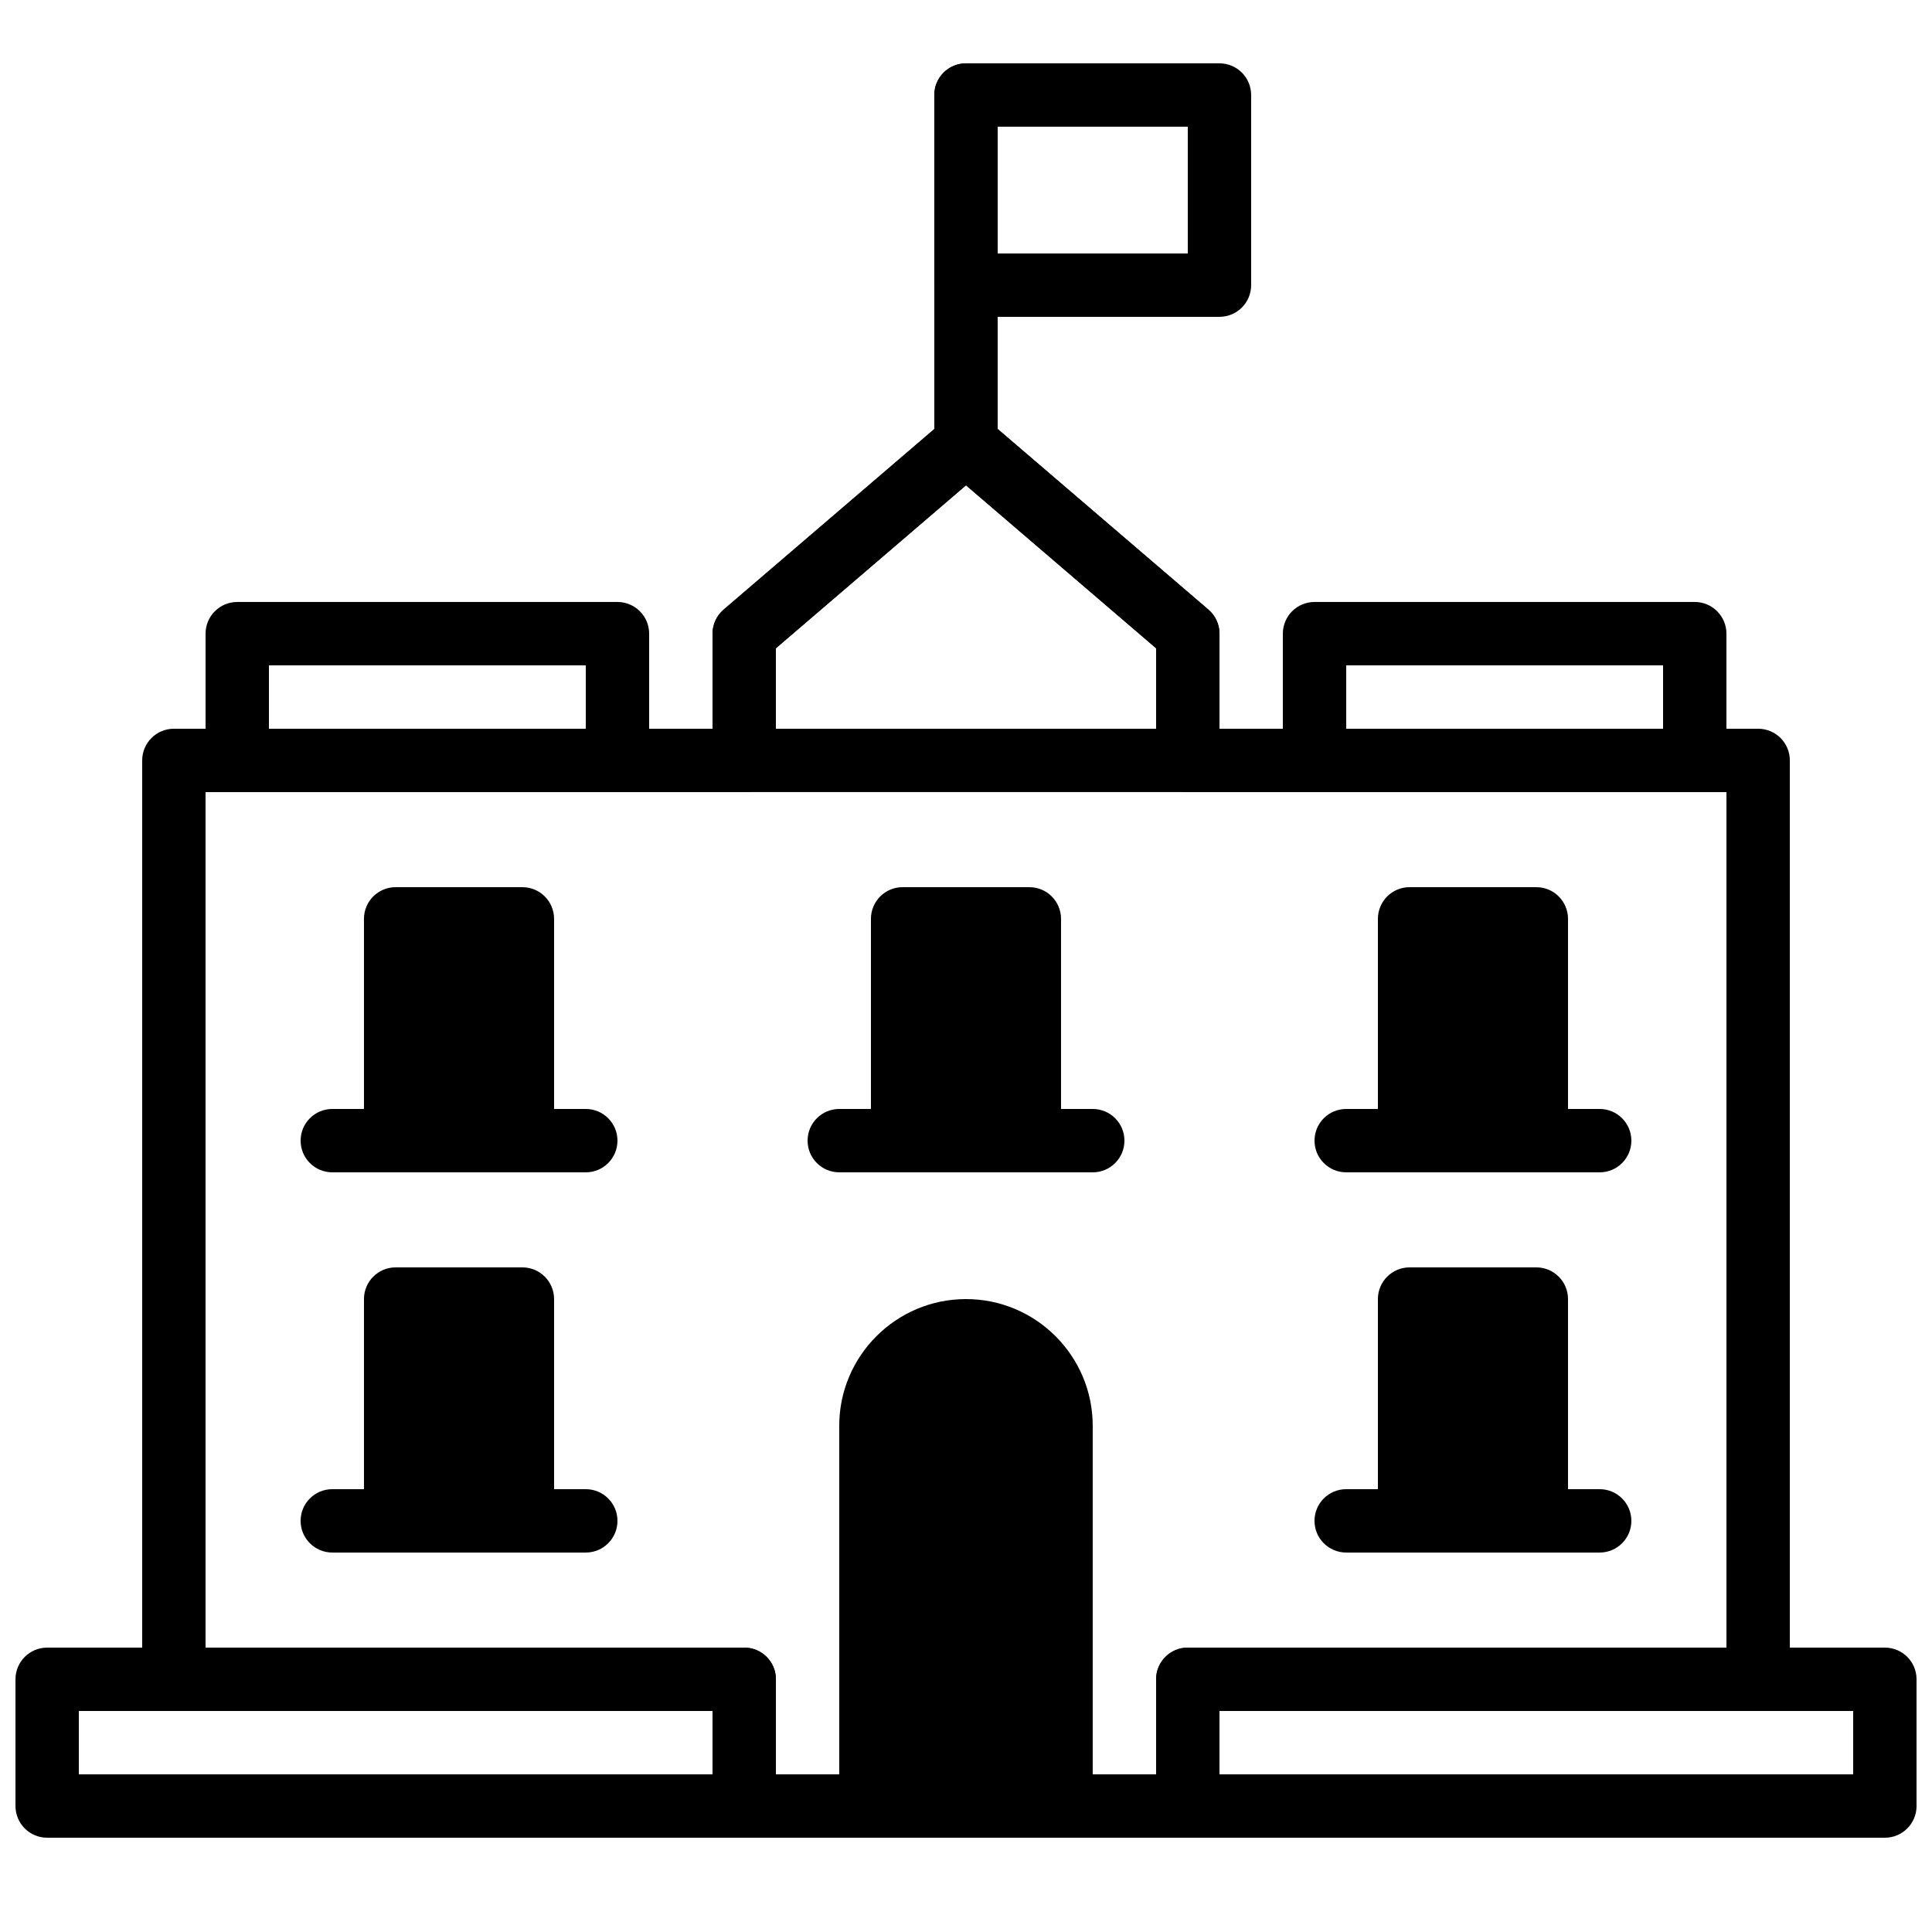
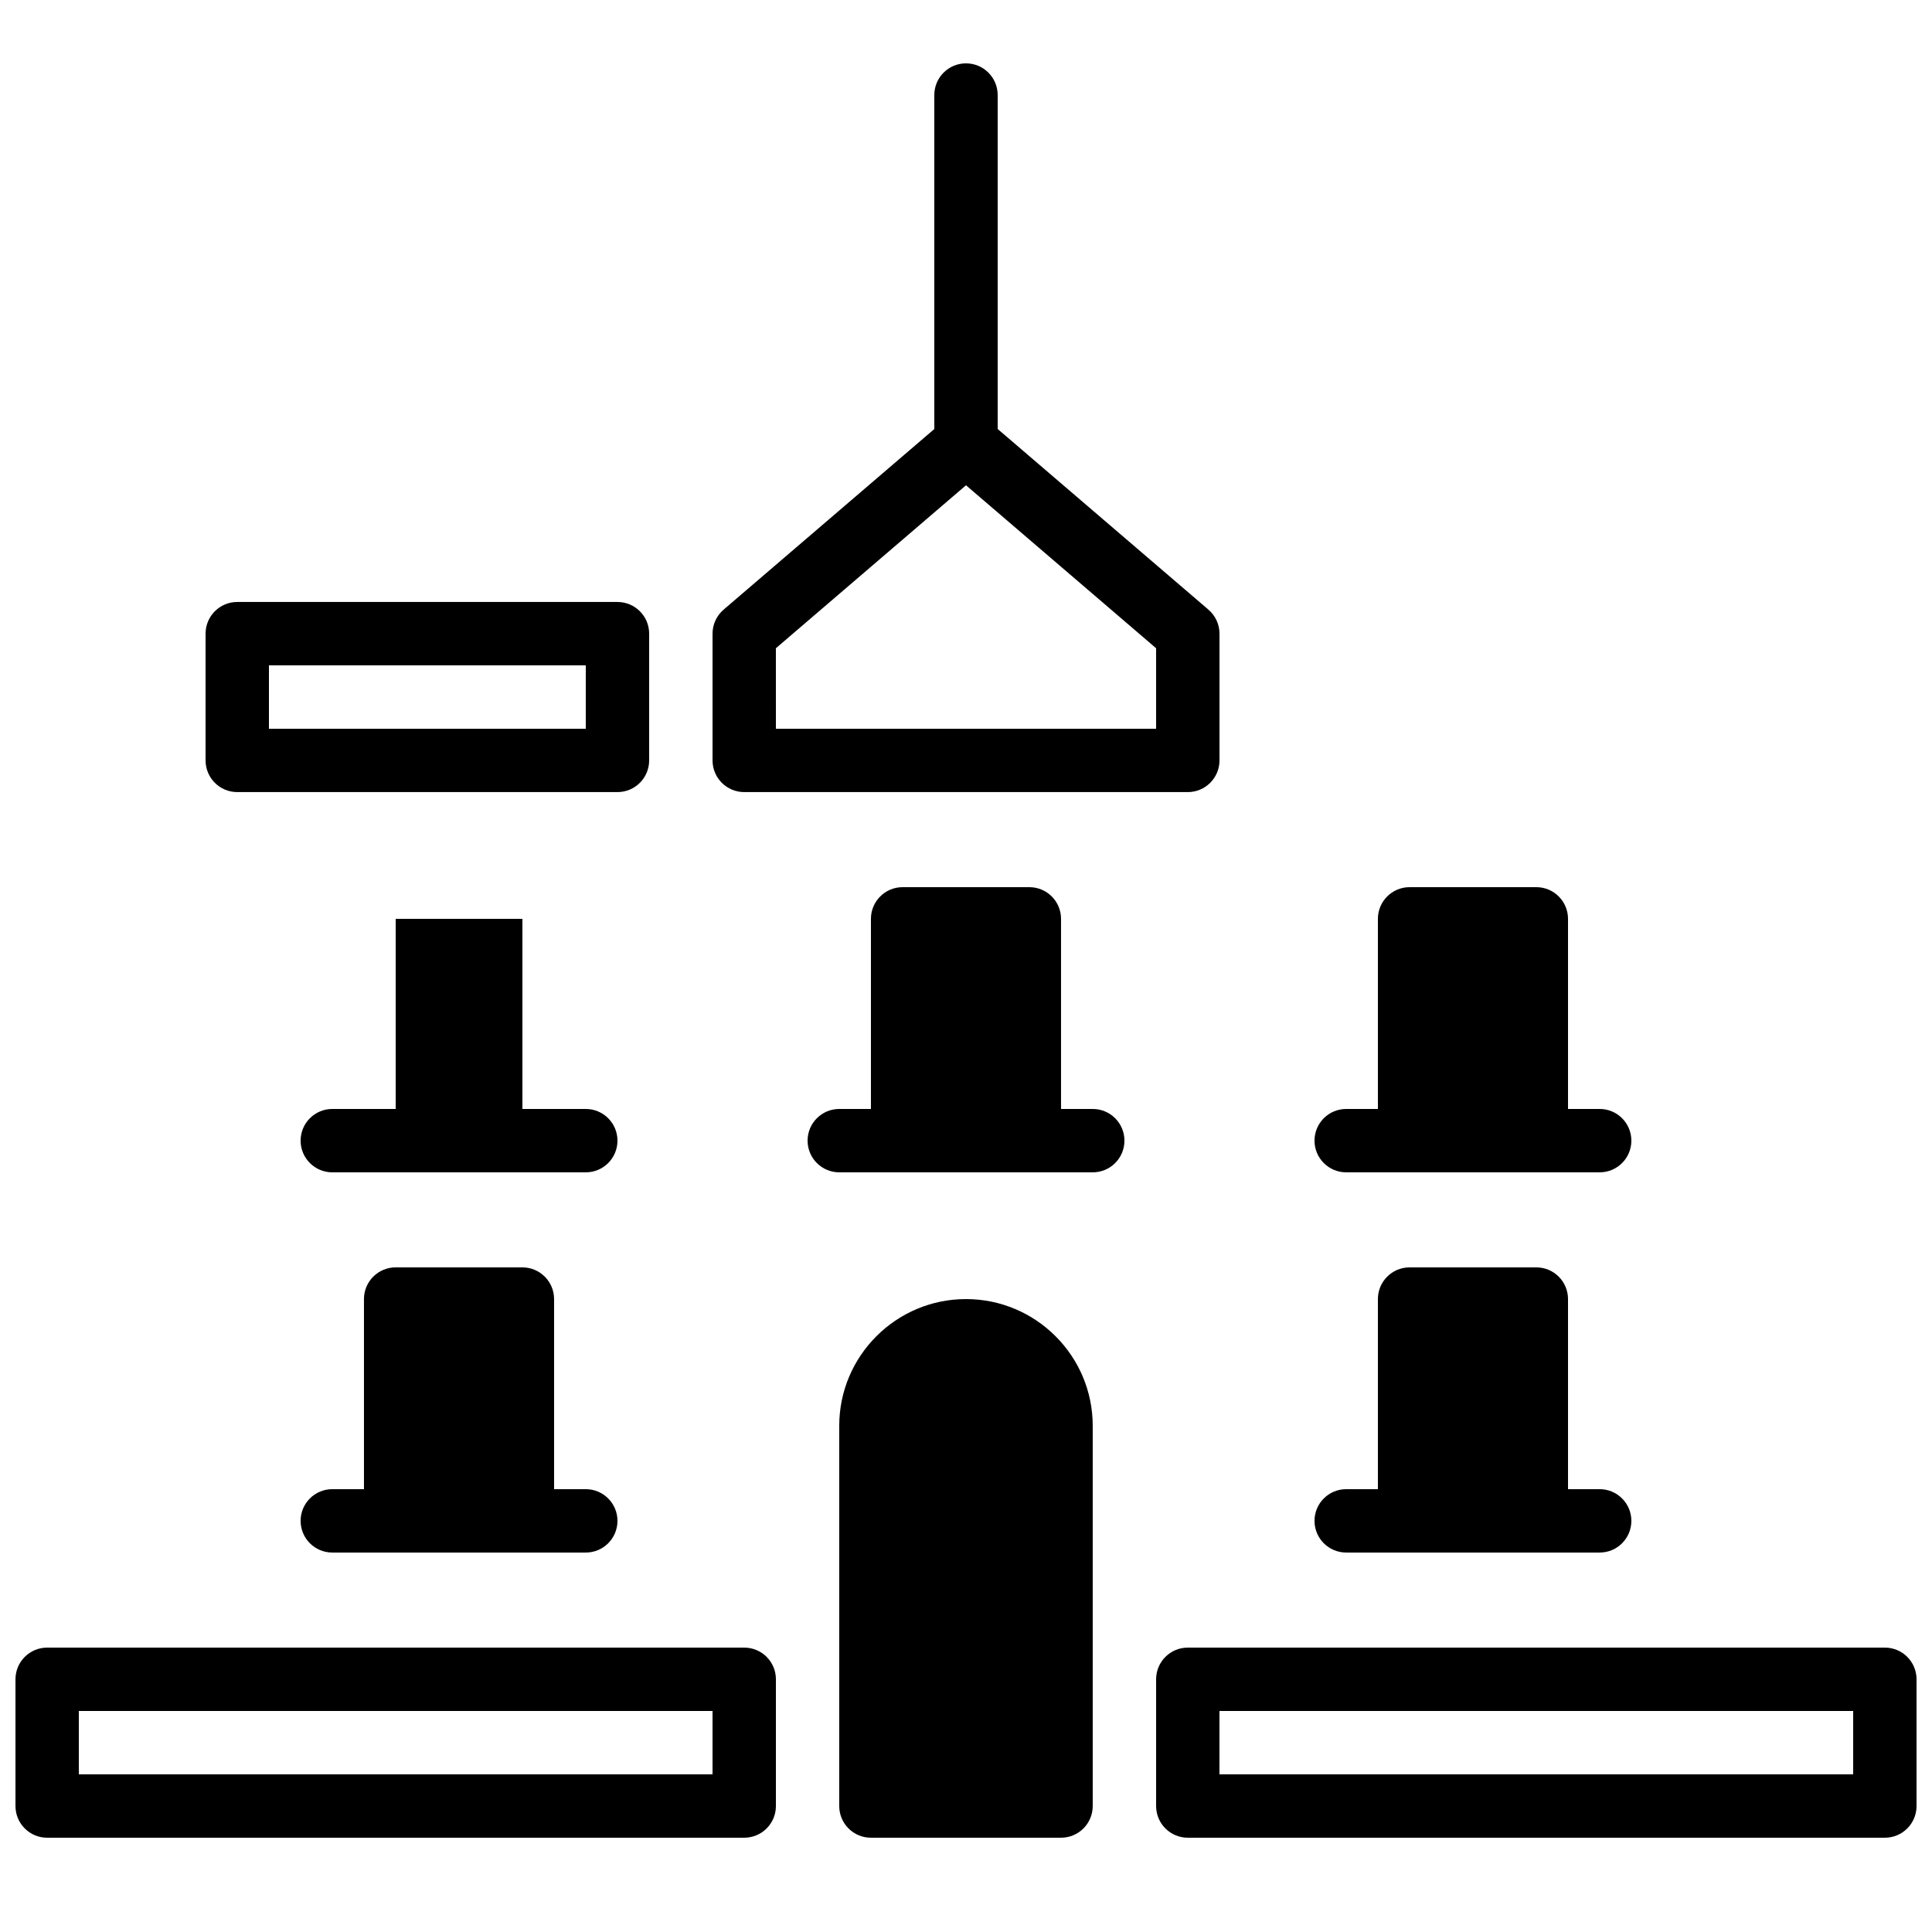
<svg xmlns="http://www.w3.org/2000/svg" width="800px" height="800px" version="1.1" viewBox="144 144 512 512">
  <defs>
    <clipPath id="b">
      <path d="m148.09 580h201.91v52h-201.91z" />
    </clipPath>
    <clipPath id="a">
      <path d="m450 580h201.9v52h-201.9z" />
    </clipPath>
  </defs>
-   <path d="m349.62 614.22h100.76v-25.191c0-4.633 3.754-8.395 8.398-8.395h142.75v-226.71h-142.75c-4.644 0-8.398-3.762-8.398-8.398v-29.723l-50.379-43.188-50.383 43.188v29.723c0 4.637-3.754 8.398-8.395 8.398h-142.75v226.71h142.75c4.641 0 8.395 3.762 8.395 8.395zm109.16 16.793h-117.55c-4.644 0-8.398-3.762-8.398-8.398v-25.188h-142.75c-4.644 0-8.398-3.762-8.398-8.398v-243.51c0-4.633 3.754-8.395 8.398-8.395h142.75v-25.191c0-2.453 1.074-4.777 2.938-6.375l58.777-50.379c3.133-2.703 7.785-2.703 10.918 0l58.777 50.379c1.863 1.598 2.938 3.922 2.938 6.375v25.191h142.75c4.644 0 8.398 3.762 8.398 8.395v243.51c0 4.637-3.754 8.398-8.398 8.398h-142.75v25.188c0 4.637-3.754 8.398-8.395 8.398z" fill-rule="evenodd" />
  <path d="m400 269.95c-4.644 0-8.398-3.762-8.398-8.398v-92.363c0-4.637 3.754-8.398 8.398-8.398 4.641 0 8.395 3.762 8.395 8.398v92.363c0 4.637-3.754 8.398-8.395 8.398" fill-rule="evenodd" />
-   <path d="m408.39 211.17h50.383v-33.59h-50.383zm58.777 16.793h-67.172c-4.644 0-8.398-3.762-8.398-8.398v-50.379c0-4.637 3.754-8.398 8.398-8.398h67.172c4.644 0 8.398 3.762 8.398 8.398v50.379c0 4.637-3.754 8.398-8.398 8.398z" fill-rule="evenodd" />
  <path d="m248.86 446.28h33.586v-58.777h-33.586z" fill-rule="evenodd" />
-   <path d="m257.25 437.89h16.793v-41.984h-16.793zm25.188 16.793h-33.586c-4.644 0-8.398-3.762-8.398-8.398v-58.777c0-4.637 3.754-8.398 8.398-8.398h33.586c4.644 0 8.398 3.762 8.398 8.398v58.777c0 4.637-3.754 8.398-8.398 8.398z" fill-rule="evenodd" />
  <path d="m248.86 547.04h33.586v-58.777h-33.586z" fill-rule="evenodd" />
  <path d="m257.25 538.65h16.793v-41.984h-16.793zm25.188 16.793h-33.586c-4.644 0-8.398-3.762-8.398-8.398v-58.777c0-4.633 3.754-8.398 8.398-8.398h33.586c4.644 0 8.398 3.766 8.398 8.398v58.777c0 4.637-3.754 8.398-8.398 8.398z" fill-rule="evenodd" />
  <path d="m383.2 446.28h33.59v-58.777h-33.59z" fill-rule="evenodd" />
  <path d="m391.6 437.89h16.793v-41.984h-16.793zm25.191 16.793h-33.59c-4.641 0-8.395-3.762-8.395-8.398v-58.777c0-4.637 3.754-8.398 8.395-8.398h33.59c4.644 0 8.395 3.762 8.395 8.398v58.777c0 4.637-3.75 8.398-8.395 8.398z" fill-rule="evenodd" />
  <path d="m517.55 446.28h33.586v-58.777h-33.586z" fill-rule="evenodd" />
  <path d="m525.95 437.89h16.797v-41.984h-16.797zm25.191 16.793h-33.586c-4.644 0-8.398-3.762-8.398-8.398v-58.777c0-4.637 3.754-8.398 8.398-8.398h33.586c4.644 0 8.398 3.762 8.398 8.398v58.777c0 4.637-3.754 8.398-8.398 8.398z" fill-rule="evenodd" />
  <path d="m517.55 547.04h33.586v-58.777h-33.586z" fill-rule="evenodd" />
  <path d="m525.95 538.65h16.797v-41.984h-16.797zm25.191 16.793h-33.586c-4.644 0-8.398-3.762-8.398-8.398v-58.777c0-4.633 3.754-8.398 8.398-8.398h33.586c4.644 0 8.398 3.766 8.398 8.398v58.777c0 4.637-3.754 8.398-8.398 8.398z" fill-rule="evenodd" />
  <path d="m425.19 622.61h-50.379v-100.76c0-13.91 11.277-25.188 25.191-25.188 13.91 0 25.188 11.277 25.188 25.188z" fill-rule="evenodd" />
  <path d="m383.2 614.22h33.59v-92.367c0-9.262-7.531-16.793-16.793-16.793s-16.797 7.531-16.797 16.793zm41.984 16.793h-50.379c-4.644 0-8.398-3.762-8.398-8.398v-100.76c0-18.523 15.066-33.586 33.59-33.586s33.586 15.062 33.586 33.586v100.76c0 4.637-3.754 8.398-8.398 8.398z" fill-rule="evenodd" />
  <path d="m215.27 337.12h83.969v-16.797h-83.969zm92.363 16.793h-100.76c-4.644 0-8.395-3.762-8.395-8.398v-33.586c0-4.637 3.75-8.398 8.395-8.398h100.76c4.644 0 8.398 3.762 8.398 8.398v33.586c0 4.637-3.754 8.398-8.398 8.398z" fill-rule="evenodd" />
-   <path d="m500.76 337.12h83.969v-16.797h-83.969zm92.363 16.793h-100.76c-4.644 0-8.398-3.762-8.398-8.398v-33.586c0-4.637 3.754-8.398 8.398-8.398h100.76c4.644 0 8.398 3.762 8.398 8.398v33.586c0 4.637-3.754 8.398-8.398 8.398z" fill-rule="evenodd" />
  <g clip-path="url(#b)">
    <path d="m164.89 614.22h167.94v-16.793h-167.94zm176.34 16.793h-184.73c-4.644 0-8.398-3.762-8.398-8.398v-33.586c0-4.633 3.754-8.395 8.398-8.395h184.73c4.641 0 8.395 3.762 8.395 8.395v33.586c0 4.637-3.754 8.398-8.395 8.398z" fill-rule="evenodd" />
  </g>
  <g clip-path="url(#a)">
    <path d="m467.17 614.22h167.94v-16.793h-167.94zm176.34 16.793h-184.73c-4.644 0-8.398-3.762-8.398-8.398v-33.586c0-4.633 3.754-8.395 8.398-8.395h184.73c4.641 0 8.395 3.762 8.395 8.395v33.586c0 4.637-3.754 8.398-8.395 8.398z" fill-rule="evenodd" />
  </g>
  <path d="m299.24 454.68h-67.176c-4.644 0-8.398-3.762-8.398-8.398 0-4.633 3.754-8.395 8.398-8.395h67.176c4.641 0 8.395 3.762 8.395 8.395 0 4.637-3.754 8.398-8.395 8.398" fill-rule="evenodd" />
  <path d="m299.24 555.44h-67.176c-4.644 0-8.398-3.762-8.398-8.398 0-4.633 3.754-8.395 8.398-8.395h67.176c4.641 0 8.395 3.762 8.395 8.395 0 4.637-3.754 8.398-8.395 8.398" fill-rule="evenodd" />
  <path d="m567.93 555.44h-67.172c-4.644 0-8.398-3.762-8.398-8.398 0-4.633 3.754-8.395 8.398-8.395h67.172c4.644 0 8.398 3.762 8.398 8.395 0 4.637-3.754 8.398-8.398 8.398" fill-rule="evenodd" />
  <path d="m567.93 454.68h-67.172c-4.644 0-8.398-3.762-8.398-8.398 0-4.633 3.754-8.395 8.398-8.395h67.172c4.644 0 8.398 3.762 8.398 8.395 0 4.637-3.754 8.398-8.398 8.398" fill-rule="evenodd" />
  <path d="m433.59 454.68h-67.176c-4.641 0-8.395-3.762-8.395-8.398 0-4.633 3.754-8.395 8.395-8.395h67.176c4.644 0 8.398 3.762 8.398 8.395 0 4.637-3.754 8.398-8.398 8.398" fill-rule="evenodd" />
  <path d="m349.62 337.12h100.76v-21.328l-50.379-43.188-50.383 43.188zm109.16 16.793h-117.55c-4.644 0-8.398-3.762-8.398-8.398v-33.586c0-2.453 1.074-4.777 2.938-6.375l58.777-50.379c3.133-2.703 7.785-2.703 10.918 0l58.777 50.379c1.863 1.598 2.938 3.922 2.938 6.375v33.586c0 4.637-3.754 8.398-8.395 8.398z" fill-rule="evenodd" />
</svg>